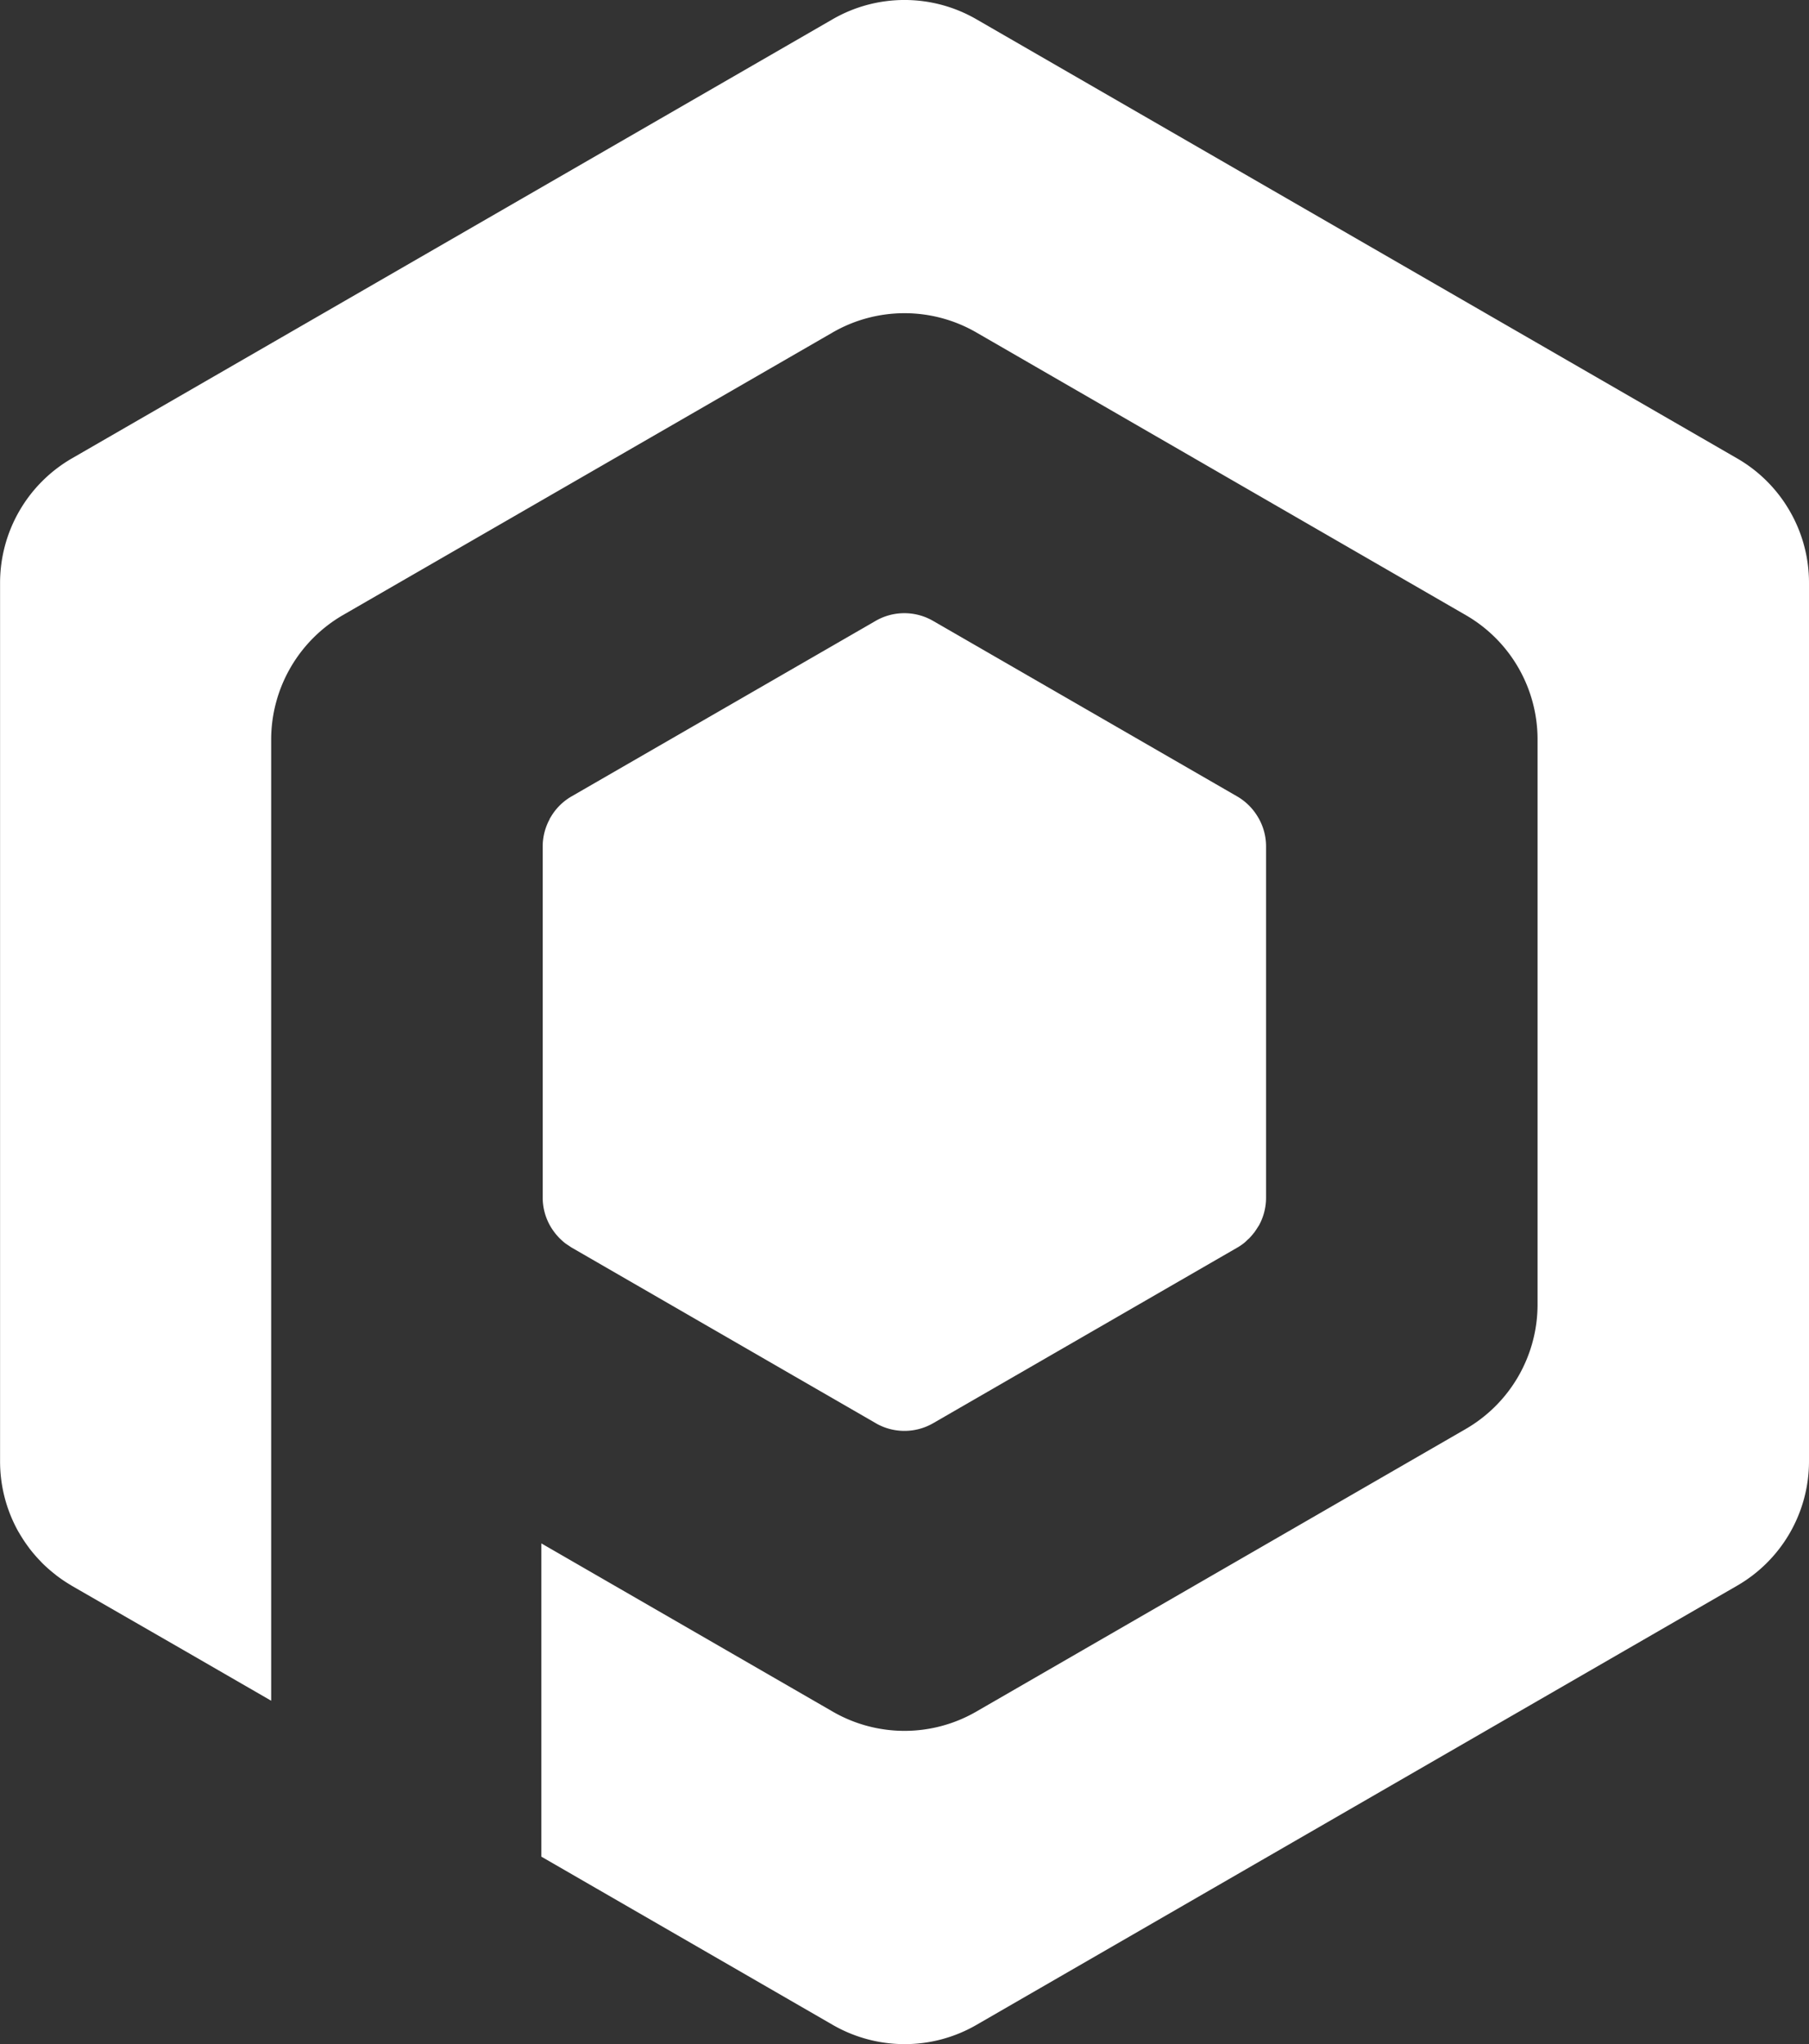
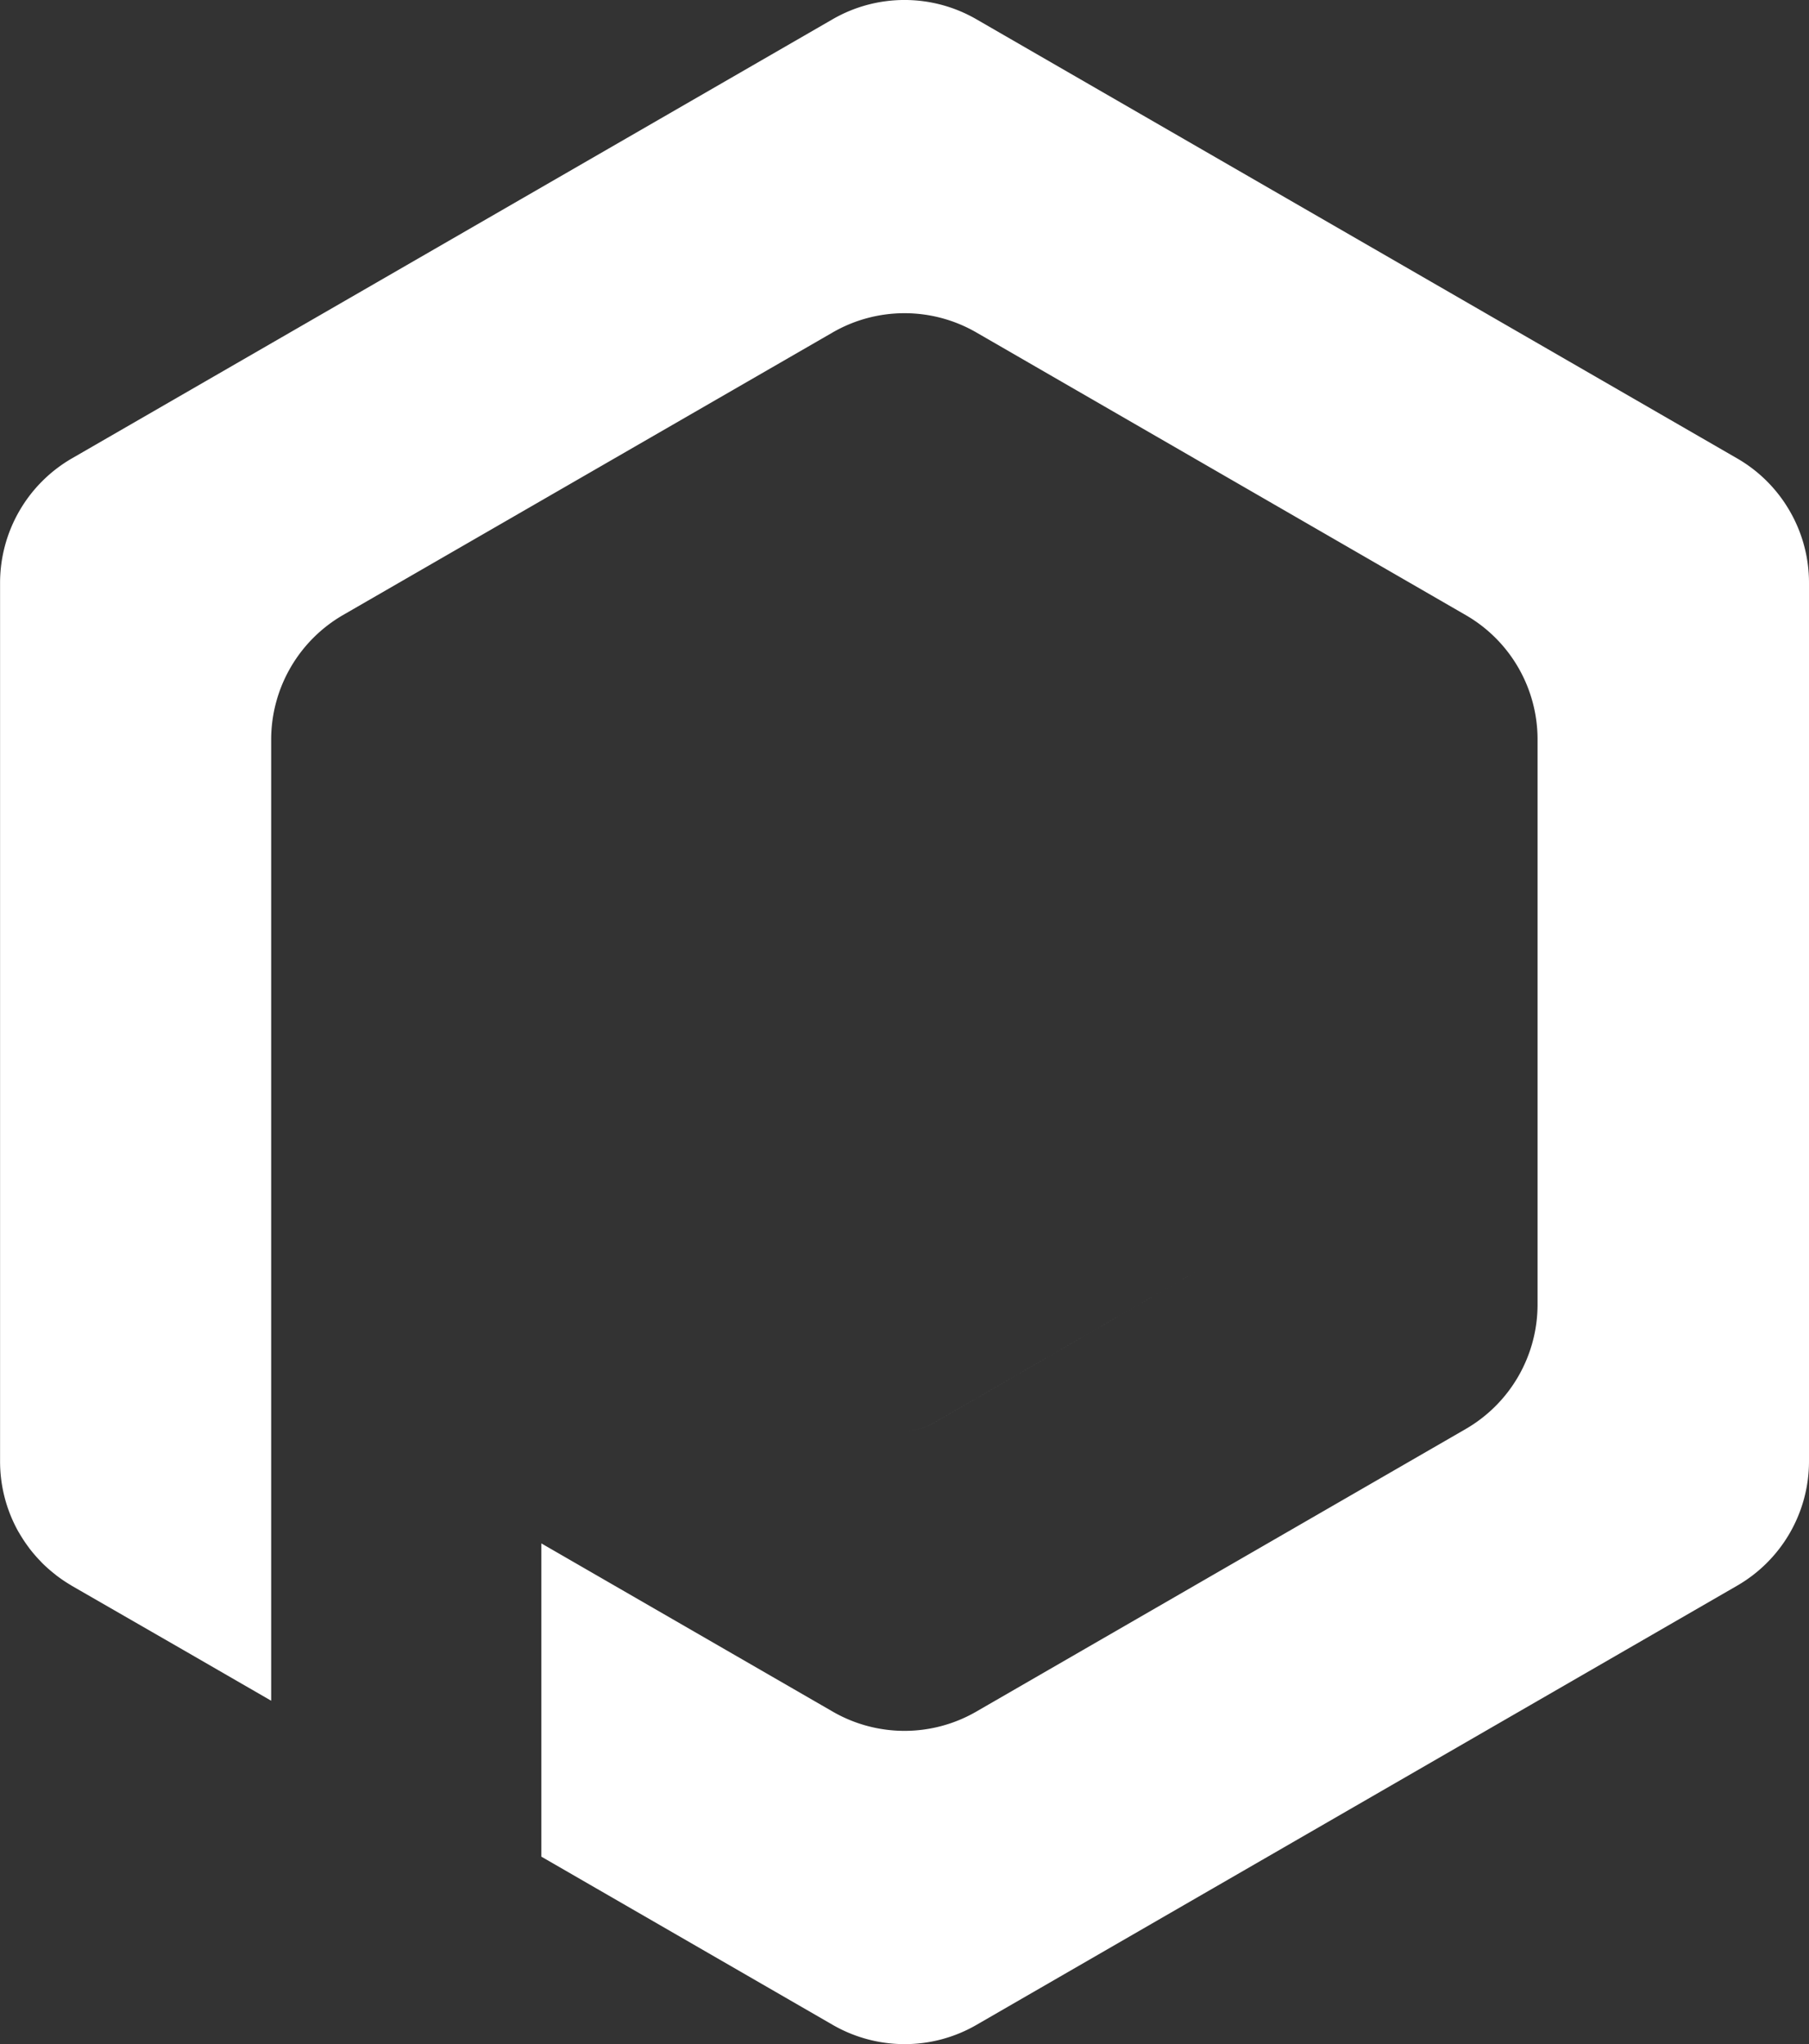
<svg xmlns="http://www.w3.org/2000/svg" width="53.616" height="60.592" viewBox="0 0 53.616 60.592">
  <rect x="0" y="0" width="53.616" height="60.592" fill="#333333" stroke="none" />
  <g id="Raggruppa_145" data-name="Raggruppa 145" transform="translate(-46.098 0)">
    <g id="Raggruppa_147" data-name="Raggruppa 147" transform="translate(46.098 -0.001)">
-       <path id="Tracciato_15040" data-name="Tracciato 15040" d="M58.785,20.2a1.7,1.7,0,0,0-.209.812V31.425a1.7,1.7,0,0,0,.21.816,1.756,1.756,0,0,0,.237.33c.017.019.035.039.053.057l.009.008.048.046c.035.032.073.066.107.092s.072.049.108.073.052.037.08.054l6.6,3.812,2.417,1.395.028.017a1.7,1.7,0,0,0,.824.213v0a1.7,1.7,0,0,0,.851-.228l9.02-5.208a1.681,1.681,0,0,0,.189-.128,1.123,1.123,0,0,0,.108-.1c.018-.015.039-.032.055-.049a1.682,1.682,0,0,0,.133-.155l.006-.005,0,0a1.909,1.909,0,0,0,.115-.173l.005-.006.027-.041a1.712,1.712,0,0,0,.209-.813V21.011a1.693,1.693,0,0,0-.211-.817c-.006-.013-.015-.024-.023-.039a1.712,1.712,0,0,0-.616-.62l-9.021-5.207a1.7,1.7,0,0,0-1.7,0l-9.02,5.207a1.692,1.692,0,0,0-.616.62c-.009.014-.019.028-.027.043" transform="translate(-42.491 4.076)" fill="#fff" />
      <path id="Tracciato_15041" data-name="Tracciato 15041" d="M76.767,28.685l-9.021,5.208a1.7,1.7,0,0,1-.851.228,1.7,1.7,0,0,0,.852-.228Z" transform="translate(-40.086 8.293)" fill="#fff" />
-       <path id="Tracciato_15042" data-name="Tracciato 15042" d="M66.894,47.132a4.252,4.252,0,0,0,2.128-.57,4.252,4.252,0,0,1-2.128.57" transform="translate(-40.087 13.46)" fill="#fff" />
      <path id="Tracciato_15043" data-name="Tracciato 15043" d="M75.035,9.854l14.507,8.379a4.247,4.247,0,0,1,1.577,1.592h0a4.257,4.257,0,0,1,.55,2.093V38.672a4.264,4.264,0,0,1-2.128,3.684L75.035,50.733a4.252,4.252,0,0,1-4.258,0l-8.634-4.985,0,9.285,8.637,4.987a4.266,4.266,0,0,0,2.128.57v0a4.244,4.244,0,0,0,2.13-.57L97.586,47a4.257,4.257,0,0,0,2.128-3.685V17.275a4.242,4.242,0,0,0-.552-2.095h0a4.247,4.247,0,0,0-1.577-1.592L75.035.57a4.258,4.258,0,0,0-4.258,0L48.226,13.589A4.265,4.265,0,0,0,46.1,17.275V43.313a4.263,4.263,0,0,0,.55,2.1l.009.012v0a4.279,4.279,0,0,0,.28.428c.01.012.018.026.028.039a4.386,4.386,0,0,0,.336.389l.032.035a4.294,4.294,0,0,0,.389.344l.036.03a4.323,4.323,0,0,0,.445.3h0l.017.012,3.3,1.9,2.613,1.509h0V25.654h0V21.917a4.272,4.272,0,0,1,2.13-3.687L70.777,9.854a4.258,4.258,0,0,1,4.258,0" transform="translate(-46.098 0.001)" fill="#fff" />
-       <path id="Tracciato_15044" data-name="Tracciato 15044" d="M75.053,28.21h0a1.765,1.765,0,0,1-.115.174,1.912,1.912,0,0,0,.115-.173" transform="translate(-37.761 8.155)" fill="#fff" />
    </g>
  </g>
</svg>